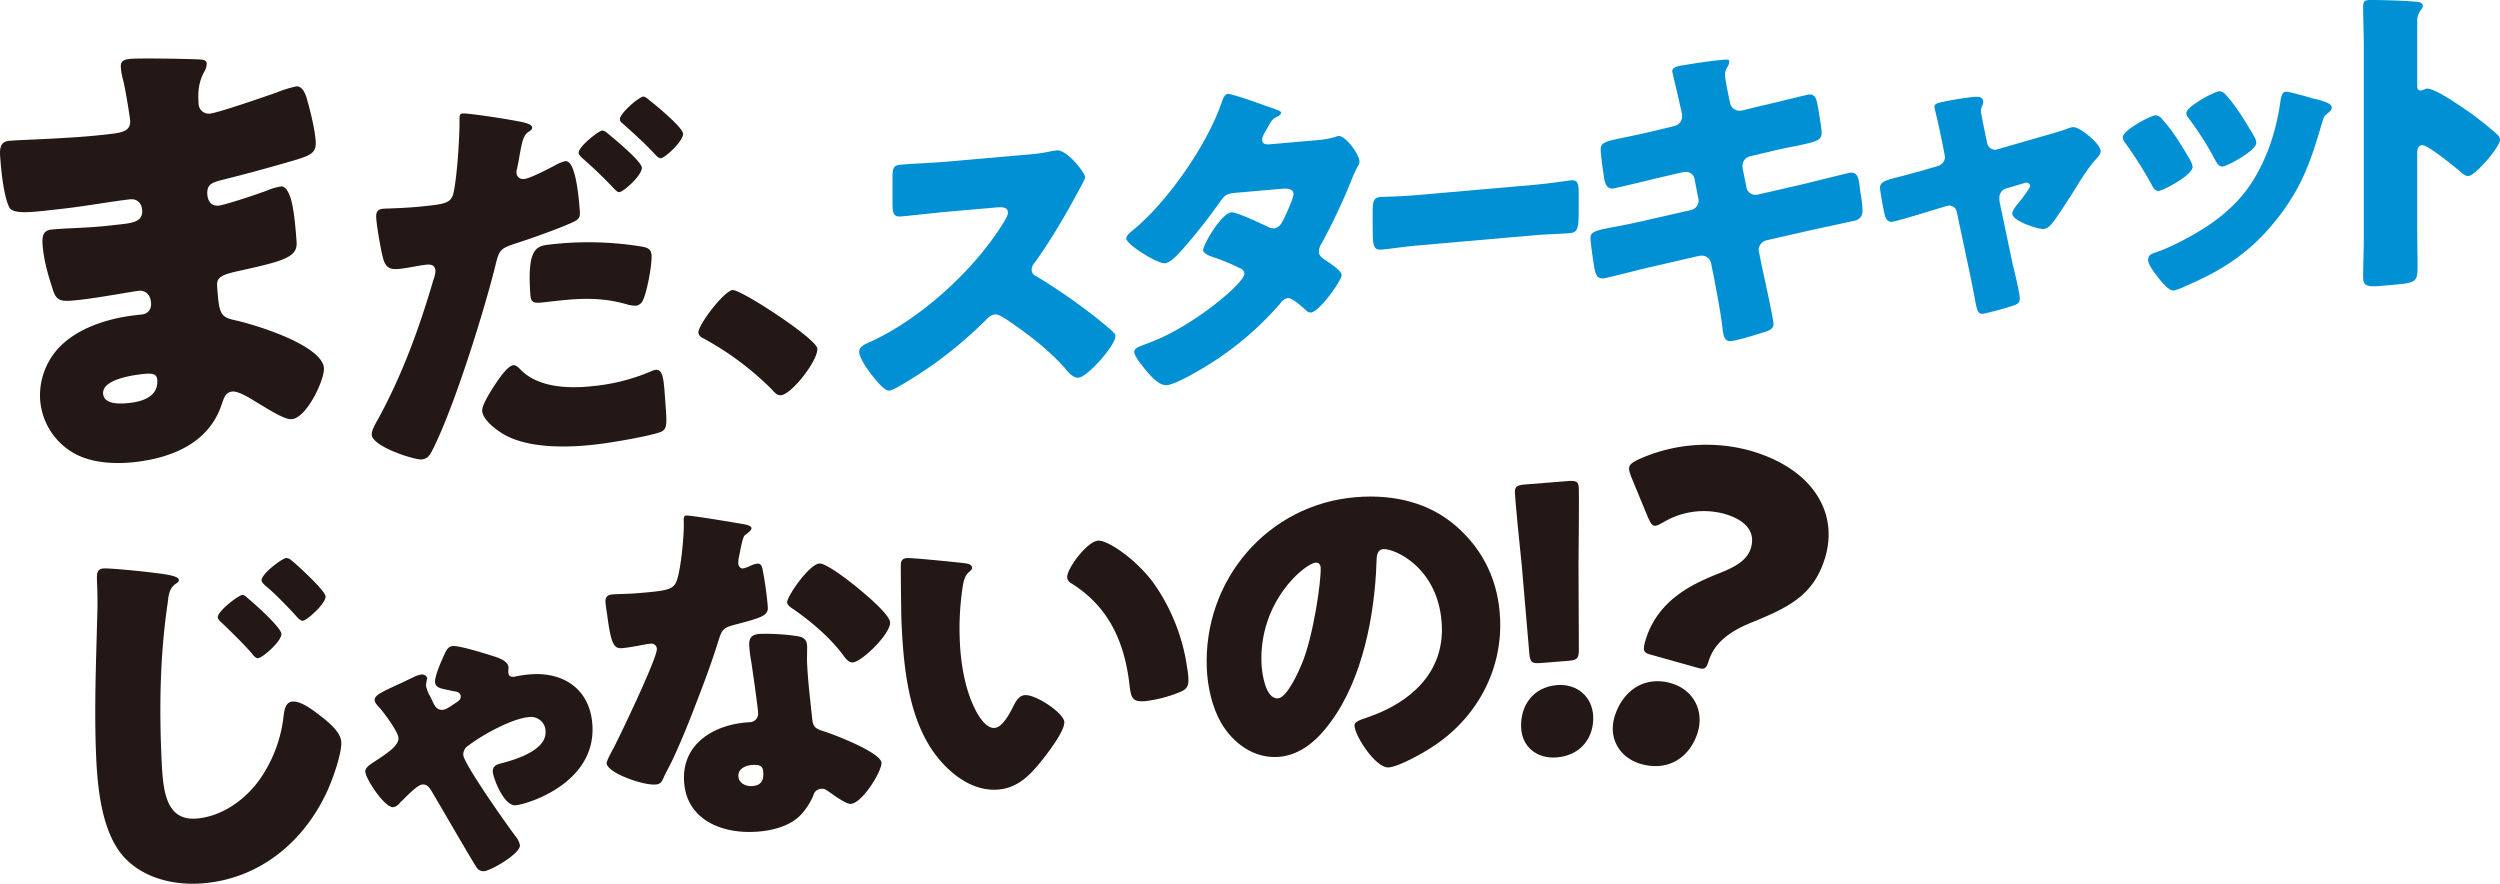
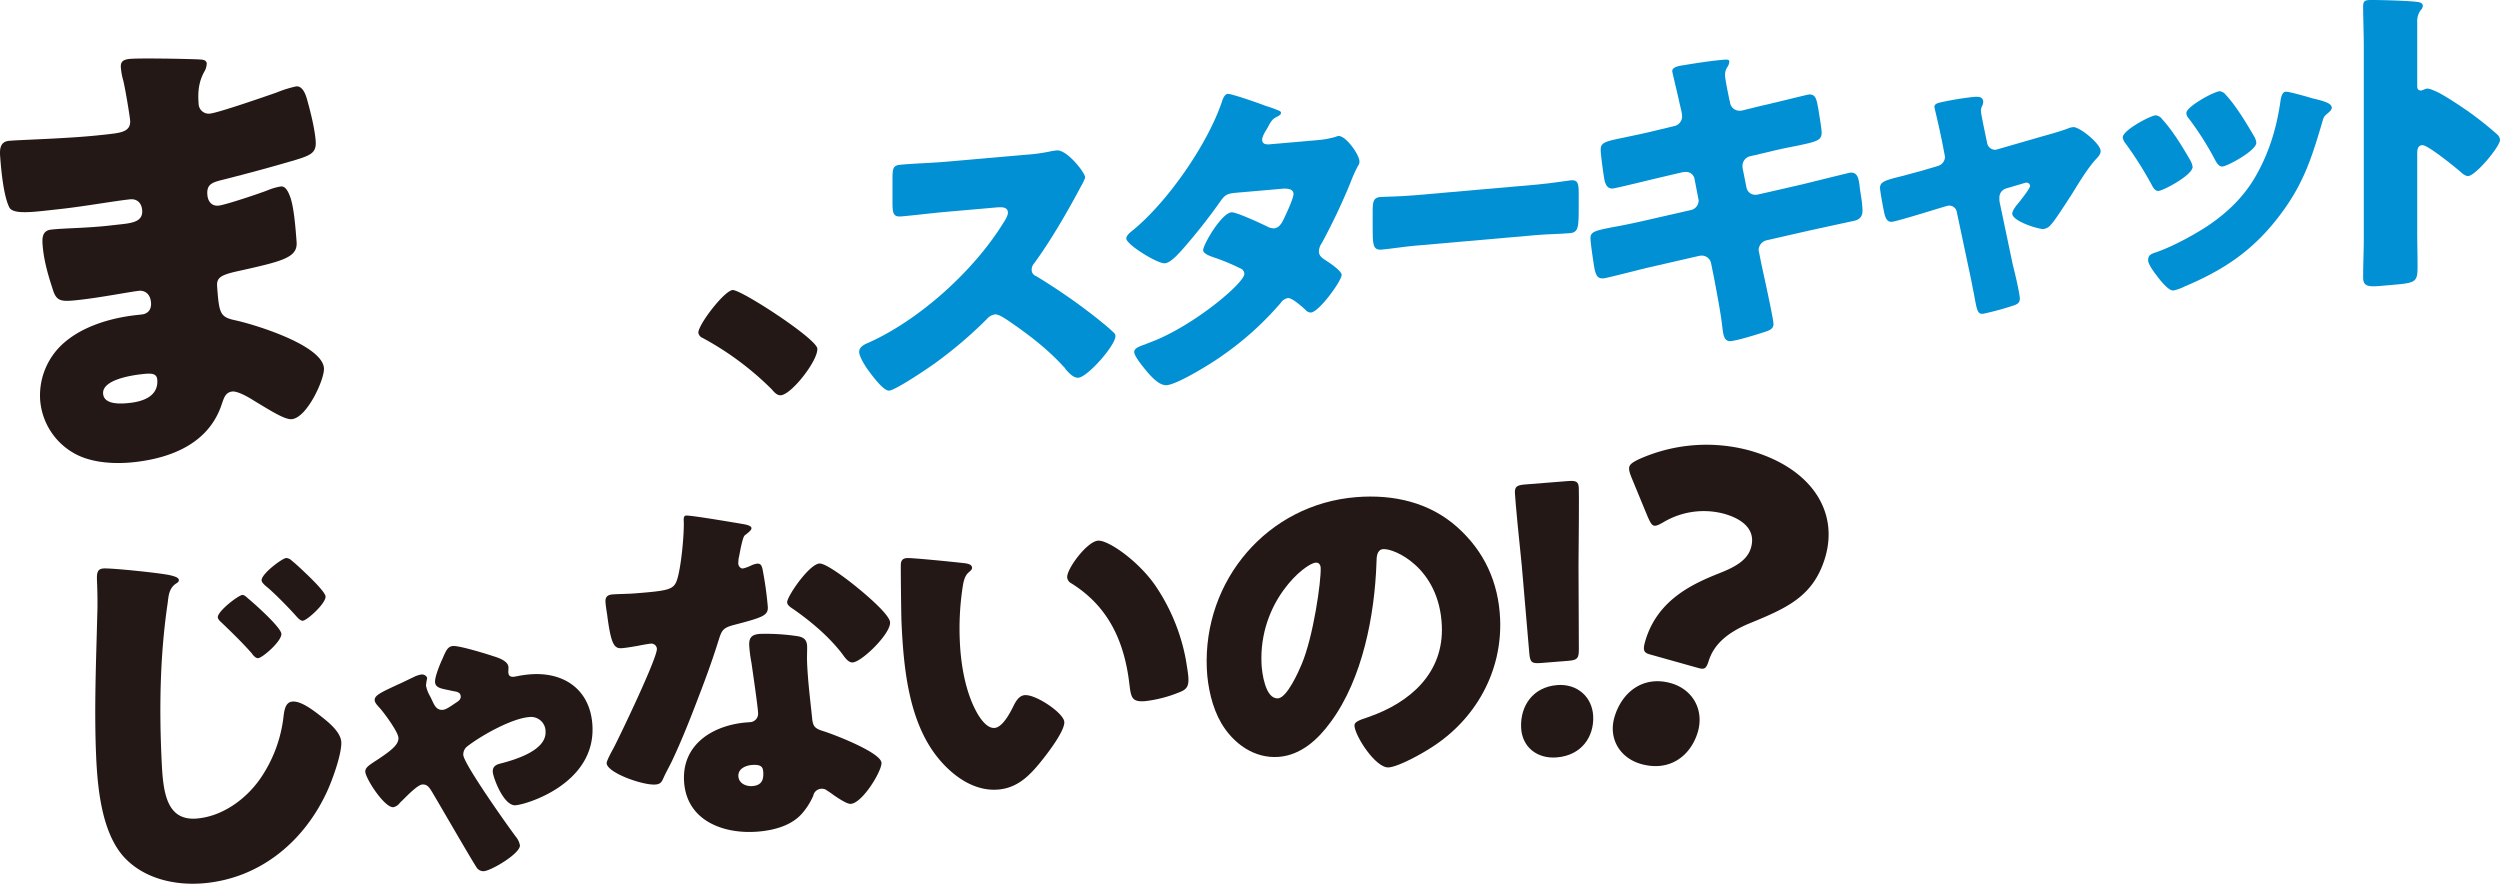
<svg xmlns="http://www.w3.org/2000/svg" width="1100.43" height="388.997" viewBox="0 0 1100.43 388.997">
  <g id="グループ_27745" data-name="グループ 27745" transform="translate(0 0)">
    <g id="グループ_27746" data-name="グループ 27746" transform="translate(0 0)">
      <path id="パス_116855" data-name="パス 116855" d="M87.886,19.682c1.073.095,2.991.1,3.119,1.807a7.635,7.635,0,0,1-1.208,3.8c-2.43,4.578-2.743,8.921-2.376,13.835a4.464,4.464,0,0,0,5.019,4.4c3.805-.424,23.958-7.4,29.357-9.3a51.217,51.217,0,0,1,8.539-2.673c2.958-.329,4.336,3.825,4.935,6.129,1.457,5.222,3.284,12.557,3.684,17.9.384,5.126-2.09,6.263-8.758,8.3-10.426,3.1-21.291,6.029-31.958,8.722-5.025,1.207-7.3,2.105-6.969,6.593.225,2.991,1.879,5.175,5.049,4.822,2.96-.33,18.559-5.511,22.072-6.978a25.294,25.294,0,0,1,5.221-1.442c1.692-.187,2.878,1.4,3.929,4.084,1.815,4.324,2.582,14.578,3.014,20.344.511,6.836-5.977,8.42-25.266,12.72-8.391,1.8-10,3.05-9.714,6.9.878,11.748,1.218,13.435,7.93,14.842,9.1,2,38.338,11.029,39.089,21.069.35,4.7-7.33,21.708-14.093,22.461-2.959.33-8.774-3.332-16.591-8.062-2.012-1.284-7.145-4.376-9.683-4.094-2.959.329-3.629,2.773-4.51,5.241-5.519,17.415-22.077,24-38.566,25.83-8.034.894-18.5.551-26.286-3.754a29.473,29.473,0,0,1-15.2-23.725A30.732,30.732,0,0,1,27.954,144.6c8.6-7.633,21.12-11.179,32.111-12.4l2.327-.258c2.959-.33,4.3-2.416,4.087-5.194-.319-4.274-3.181-5.464-5.293-5.229-3.805.422-16.831,2.95-26.132,3.984-8.034.893-10.163.914-11.863-4.711-1.668-5.2-3.887-12.062-4.445-19.539-.239-3.2-.04-6.243,3.765-6.667,6.129-.68,15.3-.623,25.447-1.752l5.707-.635c5.285-.587,9.27-1.461,8.917-6.161-.223-2.99-2.09-5.151-5.472-4.774-7.187.8-20.02,3.086-29.955,4.191l-6.342.706c-8.455.941-15.235,1.48-16.726-1.369C1.573,79.687.547,68.815.083,62.62-.14,59.63-.2,55.974,3.815,55.527s26.357-.992,40.31-2.543l4.65-.517c5.074-.564,8.845-1.415,8.51-5.9-.143-1.923-2.093-13.768-3.015-17.544a28.381,28.381,0,0,1-1.081-5.91c-.192-2.565,1.24-3.369,3.776-3.651,4.016-.446,25.574-.044,30.922.222m-42.5,147.107c.382,5.127,8.221,4.469,11.815,4.07,5.707-.635,12.572-2.9,12.029-10.168-.223-2.99-2.777-2.923-6.794-2.475-4.228.47-17.514,2.378-17.05,8.574" transform="translate(0 6.482)" fill="#231815" />
-       <path id="パス_116856" data-name="パス 116856" d="M189.209,43.165c3.031.724,3.789,1.524,3.844,2.227.064.878-.938,1.52-1.607,1.949-2.339,1.5-2.825,4.385-3.955,10.352q-.345,2.43-1.129,5.969a5.233,5.233,0,0,0-.229,1.617c.156,2.106,1.625,3.006,3.535,2.793,2.606-.289,11.2-4.788,13.73-6.131a15.339,15.339,0,0,1,4.249-1.711c4.691-.521,6.005,17.033,6.385,22.125.223,2.983-.779,3.626-3.146,4.775-6.1,2.8-17.7,6.925-24.367,9.082-7.352,2.411-7.847,2.821-9.473,9.2-4.552,18.738-17.8,61.809-27.548,81.3-1.219,2.438-2.116,4.484-5.071,4.813s-21.607-5.563-22-10.829c-.119-1.58,1.1-4.016,2.962-7.233,10.472-19.221,18.035-39.885,24.169-60.925a12.363,12.363,0,0,0,.914-4.174c-.184-2.457-2.136-2.771-4.046-2.558-3.475.386-7.6,1.378-11.425,1.8-3.649.406-5.945.13-7.276-3.617-1.119-3.24-3.041-14.885-3.3-18.4-.171-2.281.045-4.078,2.824-4.387,1.738-.192,9.619-.183,18.653-1.187,8.684-.966,11.464-1.275,12.526-5.819,1.693-7.8,2.787-25.977,2.621-32.862.083-1.248.2-1.971,1.246-2.088,2.433-.27,21.746,2.716,26.917,3.912m-1.135,108.988c7.767,7.809,21.112,8.272,31.536,7.113a85.245,85.245,0,0,0,25.953-6.605,6.417,6.417,0,0,1,1.885-.563c2.779-.307,3.414,3.514,3.835,9.131l.394,5.266c.722,9.657.879,11.763-2.181,12.989-4.773,1.768-21.023,4.639-29.186,5.548-12.332,1.371-29.3,1.667-40.114-4.743-2.938-1.8-8.863-6.095-9.166-10.132-.223-2.984,5.615-11.6,7.515-14.288,1.271-1.735,4.135-5.593,6.219-5.826,1.216-.135,2.551,1.308,3.311,2.11M201.108,96.89a146.211,146.211,0,0,1,39.824.882c2.486.43,4.449.921,4.659,3.73.3,4.038-1.946,16.147-3.768,19.889a3.87,3.87,0,0,1-3.144,2.474,14.445,14.445,0,0,1-4.433-.747c-10.378-2.915-19.637-2.594-30.231-1.415l-6.255.7c-3.995.445-5.25.055-5.487-3.106-1.588-21.242,2.755-21.726,8.835-22.4m25.435-48.674c2.616,2.188,14.559,12.01,14.769,14.818.249,3.336-7.962,10.622-9.873,10.834-.7.078-1.442-.547-2.776-1.991-3.617-3.847-8.526-8.609-13.21-12.692-.746-.626-1.882-1.739-1.947-2.616-.2-2.633,8.737-9.645,10.3-9.818.87-.1,2.177,1,2.737,1.465m18.162-14.765c2.6,2.01,14.547,11.835,14.757,14.645.237,3.16-7.789,10.6-9.7,10.813-1.042.116-2.188-1.172-2.763-1.816-4.951-5.29-9.072-8.9-14.332-13.627a2.088,2.088,0,0,1-1-1.66c-.184-2.457,8.2-9.763,10.287-10,.694-.076,1.815.861,2.749,1.643" transform="translate(41.2 10.704)" fill="#231815" />
      <path id="パス_116857" data-name="パス 116857" d="M282.361,121.286c.381,5.091-11.116,20-15.98,20.54-1.736.194-3.083-1.427-4.043-2.559a131.512,131.512,0,0,0-30.417-22.637A3.034,3.034,0,0,1,230,114.366c-.249-3.336,11.235-18.42,15.056-18.845,3.475-.386,36.98,21.377,37.307,25.766" transform="translate(77.404 32.146)" fill="#231815" />
      <path id="パス_116858" data-name="パス 116858" d="M356.263,51.454a79.042,79.042,0,0,0,10.017-1.311,31.071,31.071,0,0,1,3.63-.608c4.5-.393,12.483,9.8,12.483,11.827,0,.727-1.161,2.862-2.179,4.691-2.759,5.178-11.323,21.023-20.178,33.12a4.344,4.344,0,0,0-1.16,2.863,2.946,2.946,0,0,0,2.033,2.868,265.105,265.105,0,0,1,26.418,18.3c1.451,1.179,6.532,5.237,7.55,6.454a1.88,1.88,0,0,1,.87,1.665c0,4.064-12.193,17.906-16.258,18.26-2.179.191-4.066-1.966-5.662-3.713a2.347,2.347,0,0,0-.726-.954c-7.4-8.206-16.4-14.969-25.549-21.136-1.453-.89-3.483-2.164-4.79-2.049a5.622,5.622,0,0,0-3.627,2.06,188.951,188.951,0,0,1-22.792,19.412c-3.194,2.311-17.274,11.818-20.178,12.072-2.612.229-7.985-7.286-9.58-9.469-1.16-1.641-3.629-5.635-3.629-7.522,0-2.177,2.033-3.225,3.774-3.959,22.5-9.951,46.6-31.656,59.661-52.831.726-1.08,2.033-3.228,2.033-4.532,0-2.469-2.467-2.543-4.936-2.327l-22.064,1.929c-6.533.571-13.21,1.446-19.888,2.03-3.629.317-3.919-1.4-3.919-6.625V62.244c0-5.082.29-6.123,3.773-6.427,6.677-.584,13.355-.732,20.034-1.316Z" transform="translate(95.229 16.667)" fill="#0190d4" />
      <path id="パス_116859" data-name="パス 116859" d="M454.832,51.3a40.717,40.717,0,0,0,8.129-1.437,4.493,4.493,0,0,1,1.307-.4c3.193-.279,9.29,8.188,9.29,11.236a2.742,2.742,0,0,1-.581,1.794,58.973,58.973,0,0,0-3.339,7.4,272.18,272.18,0,0,1-12.629,26.655,7.005,7.005,0,0,0-1.307,3.6c0,1.889,1.163,2.8,2.469,3.7,1.6,1.022,7.549,4.856,7.549,6.743,0,2.613-9.87,16.251-13.5,16.568a2.892,2.892,0,0,1-2.322-1.1c-1.453-1.325-5.953-5.43-7.84-5.266a4.614,4.614,0,0,0-3.047,2.009,136.676,136.676,0,0,1-26.274,23.637c-4.357,3.14-19.162,12.274-23.952,12.692-3.339.293-6.822-3.757-8.712-5.916-1.451-1.76-5.66-6.764-5.66-8.651,0-1.6,1.743-2.328,5.082-3.491.726-.356,1.452-.563,2.322-.929,18.581-7,41.08-25.948,41.08-30.012a2.687,2.687,0,0,0-1.886-2.449,91.561,91.561,0,0,0-11.9-4.912c-1.306-.466-4.356-1.506-4.356-3.1,0-2.323,7.986-16.232,12.485-16.625,2.033-.178,13.355,5.075,15.822,6.311a6.5,6.5,0,0,0,2.9.762c2.469-.217,3.629-2.641,4.935-5.512.873-1.819,3.63-7.867,3.63-9.608,0-2.469-3.194-2.478-5.082-2.314L419.7,74.4c-4.064.356-5.225.747-7.257,3.682a255.4,255.4,0,0,1-17.128,21.675c-1.743,1.9-4.937,5.513-7.4,5.728-1.743.154-6.387-2.2-10.306-4.759-3.63-2.295-6.677-4.933-6.677-6.093,0-1.453,1.742-2.765,2.757-3.579,15.388-12.523,32.807-37.709,39.193-56.269.437-1.345,1.161-3.732,2.759-3.871,1.161-.1,10.6,2.993,16.839,5.352a58.541,58.541,0,0,1,5.516,1.983c.581.241,1.017.492,1.017.929,0,.726-.291,1.04-1.6,1.735-2.323,1.076-2.9,2.287-4.356,5.027-.87,1.383-2.322,3.688-2.322,5.139,0,1.742,1.306,2.064,2.757,2.081Z" transform="translate(124.836 10.405)" fill="#0190d4" />
      <path id="パス_116860" data-name="パス 116860" d="M524.019,61.3c6.826-.6,14.23-1.826,15.273-1.917,3.007-.263,3.468,1.292,3.468,5.5v6.967c0,7.985-.115,10.464-3.816,10.787-4.514.394-9.833.424-14.925.869l-53.211,4.654c-5.092.445-10.529,1.357-14.81,1.731-3.932.343-3.932-2.414-3.932-10.108V73.113c0-4.356.347-6.128,3.355-6.39,1.619-.142,8.1-.128,15.388-.766Z" transform="translate(152.142 19.978)" fill="#0190d4" />
      <path id="パス_116861" data-name="パス 116861" d="M560.666,48.889a4.38,4.38,0,0,0,3.484-4.225,19.413,19.413,0,0,0-.436-2.866l-.871-3.7c-.29-1.717-3.049-12.8-3.049-13.38,0-1.6,2.179-2.223,4.792-2.6,5.8-.944,11.756-1.9,17.709-2.419,1.307-.114,2.613-.229,2.613.787a4.649,4.649,0,0,1-.726,2.24,6.329,6.329,0,0,0-1.161,3.587c0,1.886,1.451,8.582,1.887,10.866l.29,1.136a4.225,4.225,0,0,0,4.644,3.8l.583-.049,9.143-2.252c2.759-.531,19.6-4.761,20.323-4.825,3.339-.291,3.483,2.888,4.209,6.31.292,2.3,1.453,8.438,1.453,10.471,0,3.483-2.178,3.963-11.615,5.95-3.047.556-6.677,1.31-11.322,2.442l-8.855,2.081a4.343,4.343,0,0,0-3.049,4.186v.726l1.743,8.7a3.928,3.928,0,0,0,4.354,3.248l.58-.051,19.451-4.46c2.9-.69,20.614-5.14,21.339-5.2,3.339-.291,3.774,2.864,4.21,7.036l.436,2.864a53.671,53.671,0,0,1,.726,6.615c0,2.613-1.016,4.008-3.629,4.673-1.307.259-18,3.9-20.178,4.377L601.166,99.2a4.586,4.586,0,0,0-3.339,3.921,3.484,3.484,0,0,0,.146,1.148l1.016,5.138c.87,4.133,5.37,24.208,5.37,26.676,0,2.322-2.467,2.974-4.353,3.575-3.05.992-11.469,3.615-14.372,3.869-2.613.229-3.339-1.74-3.774-6.059-.871-7.327-2.322-14.457-3.629-21.6l-1.307-6.419a4.17,4.17,0,0,0-4.5-3.526l-.58.051-22.5,5.162c-3.047.7-18.289,4.649-19.741,4.775-2.759.242-3.34-1.45-3.92-3.724-.436-1.994-1.886-12.028-1.886-13.915,0-2.9,2.033-3.372,10.16-4.953,3.193-.569,7.257-1.361,12.483-2.543l21.63-4.94a4.319,4.319,0,0,0,3.339-4.066,3.175,3.175,0,0,0-.144-1l-1.6-8.281a3.8,3.8,0,0,0-4.209-3.406l-1.016.09-9.872,2.315c-3.049.7-19.451,4.75-20.9,4.877-2.469.215-3.34-1.886-3.774-4.026-.436-2.576-1.6-10.893-1.6-13.07,0-3.194,2.033-3.662,10.889-5.453,3.193-.714,7.548-1.53,12.919-2.871Z" transform="translate(176.283 6.608)" fill="#0190d4" />
      <path id="パス_116862" data-name="パス 116862" d="M644.557,62.354a4.288,4.288,0,0,0,3.193-3.907,7.9,7.9,0,0,0-.146-1.005L646.3,50.734c-.146-.568-.726-3.563-1.451-6.695-.873-3.843-1.743-7.4-1.743-7.688,0-1.306,1.453-1.723,2.469-1.958a134.389,134.389,0,0,1,14.8-2.455c1.888-.164,4.21-.222,4.21,2.247a4.4,4.4,0,0,1-.58,1.937,4.731,4.731,0,0,0-.434,1.926c0,1.014,1.161,6.574,1.45,8l1.307,6.274a3.584,3.584,0,0,0,3.773,2.862c.291-.024.727-.209.871-.221l19.451-5.619c3.776-1.057,7.695-2.126,11.323-3.46a7.215,7.215,0,0,1,2.469-.651c2.613-.227,12.048,7.22,12.048,10.56,0,1.45-1.014,2.411-2.032,3.518-3.773,4.1-7.695,10.687-10.742,15.6-1.743,2.621-7.259,11.375-9,13.126a5,5,0,0,1-3.34,2.034c-2.176.19-13.789-3.442-13.789-6.78,0-1.014,1.017-2.411,1.743-3.491,1.016-1.1,6.1-7.5,6.1-8.662a1.524,1.524,0,0,0-1.887-1.431c-.291.025-.581.2-.87.222L674.749,72.2a4.162,4.162,0,0,0-3.049,4.186v.581a6.5,6.5,0,0,0,.146,1.439l5.807,27.653c.726,2.7,3.047,12.507,3.047,14.685,0,1.887-1.161,2.426-2.759,3a124.775,124.775,0,0,1-13.355,3.635c-2.467.218-2.757-1.21-4.064-8.643-.436-1.994-.872-4.424-1.452-7.278l-6.1-28.791A3.384,3.384,0,0,0,649.2,79.8c-.29.025-.726.21-1.016.235l-7.4,2.244c-2.614.81-14.662,4.476-16.4,4.627-2.031.178-2.759-1.645-3.193-3.2-.436-1.7-2.033-10.274-2.033-11.724,0-2.761,2.322-3.4,10.6-5.429,2.179-.625,4.79-1.29,7.839-2.137Z" transform="translate(208.375 10.726)" fill="#0190d4" />
      <path id="パス_116863" data-name="パス 116863" d="M728.7,60.226a8.79,8.79,0,0,1,1.161,3.091c0,3.629-12.775,10.408-14.952,10.6-1.6.139-2.469-1.526-3.049-2.637A160.971,160.971,0,0,0,700.4,53.121a5.3,5.3,0,0,1-1.308-2.789c0-3.049,11.9-9.461,14.518-9.69a4.131,4.131,0,0,1,2.9,1.78c4.644,5.11,8.565,11.588,12.193,17.8m53.854-27.065c4.356,1.071,8.566,2.009,8.566,4.187,0,.726-.726,1.514-1.886,2.486-1.307,1.132-1.6,1.157-2.324,3.833-4.935,16.689-8.563,28.041-19.742,42.373-11.613,14.806-24.1,22.866-40.934,30a21.2,21.2,0,0,1-4.792,1.725c-2.322.2-6.1-4.838-7.549-6.743-.143-.278-.436-.543-.726-.953-1.16-1.641-2.9-4.1-2.9-5.7,0-1.887,1.016-2.558,2.613-3.133,7.4-2.39,16.984-7.582,23.661-11.939,8.855-6,16.112-13.023,21.339-22.335,5.952-10.536,9.145-21.559,10.742-33.312.289-1.331.726-3.257,2.177-3.384s9.87,2.331,11.756,2.892m-38.176-1.6c4.645,4.965,9.145,12.556,12.628,18.492a6.675,6.675,0,0,1,.873,2.682c0,3.484-12.629,10.25-14.808,10.44-1.6.139-2.467-1.381-3.193-2.624a132.84,132.84,0,0,0-11.758-18.57,3.452,3.452,0,0,1-1.017-2.378c0-2.757,11.9-9.316,14.662-9.556a3.875,3.875,0,0,1,2.613,1.513" transform="translate(235.277 10.112)" fill="#0190d4" />
      <path id="パス_116864" data-name="パス 116864" d="M802.07,102.382c0,4.792.146,9.568.146,14.5,0,6.967-.436,7.588-9.87,8.412l-6.533.572c-5.806.508-7.549-.067-7.549-3.841,0-5.807.29-11.493.29-17.3V20.969c0-5.952-.29-13.475-.29-17.974,0-1.887.29-2.785,2.323-2.963,1.742-.151,18.872.238,22.355.949.871.214,1.6.731,1.6,1.6a2.791,2.791,0,0,1-.871,1.818,8.153,8.153,0,0,0-1.6,5.366V37.929c0,.726.146,2.02,1.743,1.881.871-.076,1.741-.732,2.467-.8,1.163-.1,3.049.748,5.37,1.852,4.647,2.5,10.6,6.621,12.486,7.908A151.275,151.275,0,0,1,837.49,59.364a3.4,3.4,0,0,1,1.017,2.235c0,2.9-10.6,15.588-13.936,15.881-1.307.114-2.759-1.211-3.63-2.006-2.467-2.106-14.37-11.807-16.692-11.6-2.033.176-2.179,2.223-2.179,3.674Z" transform="translate(261.923 0)" fill="#0190d4" />
      <path id="パス_116865" data-name="パス 116865" d="M63.971,183.412c2.343.534,4.153,1.108,4.2,2.182.03.716-.488,1.117-1.184,1.529-3.125,2.046-3.338,5.3-3.731,8.561-3.306,22.354-3.742,45.021-2.762,67.4.612,13.962,1.253,28.639,15.484,27.508,11.207-.89,21.592-8.36,27.976-17.49A60.13,60.13,0,0,0,114.2,246.06c.385-3.444.955-6.722,3.978-6.962,3.913-.311,9.464,4.1,12.418,6.377,3.329,2.609,8.879,7.018,9.073,11.493.235,5.37-4.228,17.58-6.685,22.623-10.462,22.028-29.952,37.587-54.323,39.523-12.632,1-26.34-2.218-34.978-11.949-9.4-10.749-11.3-29.639-11.922-43.958-.9-20.583-.023-41.31.494-62.185.174-4.147.1-9.888-.079-14.006-.173-3.937-.274-6.263,2.751-6.5,3.2-.253,24,1.863,29.047,2.9M98.7,193.765c2.59,2.129,14.48,12.68,14.6,15.544.142,3.222-8.284,10.537-10.241,10.693-1.069.084-2.2-1.263-2.772-2.115-4.131-4.7-8.606-9.015-13.078-13.329-.745-.66-1.858-1.649-1.9-2.544-.117-2.684,9.036-9.7,10.815-9.841.889-.07,2.011,1.1,2.569,1.592m19.081-16.783c2.22,1.8,4.645,4.12,7.25,6.609,4.1,3.984,7.662,7.833,7.724,9.266.134,3.043-8.107,10.523-10.064,10.677-.533.044-1.446-.425-2.762-1.936-3.569-4.026-10.48-11.022-13.435-13.3-1.115-.989-1.867-1.825-1.9-2.542-.127-2.864,9.036-9.7,10.814-9.842a3.614,3.614,0,0,1,2.369,1.07" transform="translate(10.558 69.709)" fill="#231815" />
      <path id="パス_116866" data-name="パス 116866" d="M146.6,219.264c-.1-2.277,2.1-7.674,3.134-9.876,1.621-3.719,2.346-5.736,4.768-5.929,2.749-.219,14.584,3.411,17.713,4.466,2.136.647,6.58,2.09,6.7,4.854.037.813-.089,1.638-.06,2.289.062,1.464.9,2.05,2.353,1.935,1.133-.09,3.05-.733,7.253-1.067,15.191-1.207,26.742,7.014,27.438,22.949,1.1,25.206-28.826,34.275-33.836,34.673-5.334.425-9.949-12.427-10.05-14.7-.107-2.44,1.481-3.219,3.568-3.712,6.255-1.638,20.026-5.67,19.663-13.964a6.383,6.383,0,0,0-7.256-6.44c-7.6.6-20.9,8.024-27.015,12.756a4.489,4.489,0,0,0-1.936,3.905c.172,3.9,19.529,31.249,23.148,36.02a8.467,8.467,0,0,1,1.784,3.774c.158,3.577-12.487,11.109-15.88,11.379a3.569,3.569,0,0,1-3.327-1.858c-2.256-3.41-15.416-26.189-18.743-31.8-1.752-2.96-2.638-4.686-5.065-4.493-1.938.153-6.128,4.4-8.616,6.886a13.548,13.548,0,0,0-1.4,1.416,4.8,4.8,0,0,1-2.684,1.682c-3.878.308-12.226-12.573-12.361-15.662-.072-1.628,1.664-2.745,2.921-3.659,8.044-5.209,11.815-7.956,11.672-11.209-.114-2.6-6.147-10.772-8.024-12.906-1.534-1.675-2.384-2.585-2.433-3.724-.094-2.115,3.089-3.508,10.241-6.851,1.911-.807,4.13-1.96,6.674-3.141a11.816,11.816,0,0,1,3.674-1.271c1.131-.09,2.461.622,2.51,1.758a19.8,19.8,0,0,0-.51,3.141,15.017,15.017,0,0,0,1.828,4.75c1.592,2.974,2.218,6.189,5.609,5.919,1.3-.1,3.186-1.395,5.074-2.686,1.42-.931,2.846-1.7,2.781-3.16-.056-1.3-.727-1.738-1.876-2.136-1.308-.221-2.454-.458-3.44-.706-3.6-.693-5.888-1.164-5.995-3.6" transform="translate(44.893 80.897)" fill="#231815" />
      <path id="パス_116867" data-name="パス 116867" d="M251.536,166.348c1.959.332,3.766.844,3.809,1.818.035.813-1.06,1.716-2.943,3.171-.941.727-1.984,6.522-2.51,9.337a7.527,7.527,0,0,0-.267,1.327c.021.488-.112,1.15-.083,1.8.042.975.907,2.213,2.039,2.123a17.263,17.263,0,0,0,3.514-1.26,8.693,8.693,0,0,1,2.72-.869c1.454-.115,1.974.661,2.367,2.261a155.987,155.987,0,0,1,2.357,16.783c.165,3.741-2.07,4.572-14.577,7.848-5.614,1.424-5.726,2.578-7.437,7.935-2.419,7.7-5.169,15.26-8.081,22.835-3.783,9.929-7.719,20.033-12.324,29.7-1.194,2.378-2.7,5.109-3.58,7.137-.735,1.69-1.347,2.555-3.448,2.721-5.494.437-21.308-5.159-21.494-9.386-.044-.976,2.056-4.9,3.109-6.775,2.99-5.787,19.189-39.547,19.012-43.611a2.46,2.46,0,0,0-2.855-2.223c-.97.077-4.189.661-5.313.911-1.769.305-5.151.9-7.089,1.055-3.395.27-4.915-1.079-6.65-14.812-.218-1.288-.669-4.191-.733-5.654-.1-2.275,1.164-3.029,3.1-3.182,2.748-.219,6.639-.2,10.2-.484,14.706-1.169,16.793-1.661,18.226-6.017,1.859-5.7,3.158-20.487,2.936-25.527-.058-1.3-.114-2.6,1.018-2.691,2.1-.167,21.708,3.17,24.977,3.726m23.891,49.341c2.777.433,4.282,1.454,4.41,4.382.07,1.626-.127,4.579,0,7.506.356,8.131,1.353,16.046,2.185,23.977.332,3.89,1.181,4.8,4.965,5.969,4.6,1.43,25.386,9.4,25.586,13.958.156,3.579-8.309,17.632-13.483,18.043-1.294.1-3.62-1.181-7.3-3.665-1.005-.734-2.012-1.47-3.177-2.194a3.557,3.557,0,0,0-2.63-.771,3.764,3.764,0,0,0-3.435,3.047,30.209,30.209,0,0,1-5.161,8.08c-4.8,5.276-12.5,7.193-19.285,7.733-15.353,1.219-31.682-4.989-32.451-22.551-.712-16.263,13.206-24.384,27.59-25.526l1.292-.1a3.733,3.733,0,0,0,3.708-4.21c-.121-2.765-2.209-17.123-2.908-21.962a60.569,60.569,0,0,1-.98-7.592c-.149-3.416,1.086-4.819,4.642-5.1a93.043,93.043,0,0,1,16.423.98M249.58,277.3c.143,3.253,3.445,4.621,6.193,4.4,3.718-.3,4.925-2.348,4.776-5.763-.093-2.114-.33-3.891-5.019-3.518-2.748.218-6.092,1.627-5.95,4.878m52.152-83.124c3.867,3.12,14.477,12.067,14.626,15.482.222,5.041-12.379,17.3-16.42,17.624-1.939.153-3.5-2.171-4.711-3.868-5.844-7.532-13.254-13.8-21.12-19.373-1.336-.873-3-1.883-3.059-3.184-.114-2.6,9.645-16.759,14.172-17.118,3.07-.245,13.819,8.2,16.512,10.437" transform="translate(75.431 64.31)" fill="#231815" />
      <path id="パス_116868" data-name="パス 116868" d="M311.4,180.383c1.63.2,3.428.544,3.493,2.007.03.651-.435,1.177-1.531,2.08-2.029,1.793-2.378,4.922-2.758,7.4a121.871,121.871,0,0,0-1.1,22.937c.447,10.243,2.416,21.836,7.184,30.759,1.413,2.662,4.552,7.634,8.107,7.352,3.718-.3,7.144-7.259,8.484-9.977,1.046-2.04,2.407-4.269,4.832-4.462,4.849-.385,17.216,7.932,17.386,11.835s-6.886,13.114-9.5,16.42c-5.38,6.792-10.8,12.608-19.69,13.314-10.829.861-20.39-6.376-26.74-14.355-12.7-15.963-14.871-39.616-15.747-59.618-.135-3.091-.35-22.817-.287-25.106.083-1.8.855-2.68,2.632-2.821,2.1-.167,21.159,1.745,25.237,2.237m58.926-9.9c4.363-.347,17.572,8.721,25.188,19.7a85.906,85.906,0,0,1,13.421,32.386c.436,2.576,1.091,6.439,1.177,8.391.149,3.414-.593,4.941-3.784,6.175a56.847,56.847,0,0,1-15.232,3.985c-5.981.475-6.235-1.627-6.99-7.766-2.31-19.4-9.772-34.309-25.61-44.145a3.222,3.222,0,0,1-1.738-2.637c-.165-3.741,8.72-15.706,13.568-16.091" transform="translate(112.985 67.5)" fill="#231815" />
      <path id="パス_116869" data-name="パス 116869" d="M489.476,170.049c11.98,10.635,18.257,24.334,18.961,40.433,1,22.93-10.559,44.083-30.124,56.57-3.942,2.6-14.387,8.488-18.912,8.846-5.657.45-14.878-13.831-15.077-18.385-.062-1.462,1.364-2.229,6-3.739,18.537-6.367,33.372-19.459,32.459-40.274-1.118-25.531-20.954-34.074-25.8-33.688-2.749.219-2.943,3.171-2.976,6.111-.789,22.747-6.044,50.9-20.13,69.973-5.66,7.793-13.147,14.588-22.844,15.359-10.828.861-20.046-5.912-25.3-14.8-4.032-6.859-6.054-16-6.4-23.969-1.709-39.028,26.832-72.463,65.782-75.558,16.485-1.311,32.215,2.336,44.364,13.117m-86.078,60.2c.17,3.9,1.661,15.7,7.316,15.247,3.88-.308,8.9-11.476,10.371-15.021,5.142-12.158,8.614-36.585,8.359-42.439-.058-1.3-.754-2.388-2.206-2.272-4.687.373-25.042,17-23.839,44.485" transform="translate(151.872 61.897)" fill="#231815" />
      <path id="パス_116870" data-name="パス 116870" d="M487.3,231.927c-4.2.333-4.878-.266-5.224-4.48l-3.3-38.412c-1.088-10.032-2.876-28.656-3.019-31.908-.121-2.765.821-3.492,4.377-3.774l19.071-1.516c3.555-.281,4.552.291,4.673,3.054.143,3.254-.014,21.871-.128,34.117l.148,36.7c.024,4.24-.6,4.943-4.8,5.277ZM510.217,255.4c.391,8.943-5.085,17.213-16.074,18.087-8.728.693-15.288-4.66-15.657-13.116-.42-9.6,5.217-17.876,15.883-18.724,8.73-.693,15.47,5.134,15.848,13.753" transform="translate(191.064 59.905)" fill="#231815" />
      <path id="パス_116871" data-name="パス 116871" d="M543.717,267.234c-3.163,10.188-12.282,17.289-24.824,13.767-9.453-2.652-14.654-11.362-11.665-20.992,3.395-10.928,12.7-17.977,24.692-14.609,9.815,2.755,14.844,12.019,11.8,21.834m-21.1-34.514c-2.725-.766-3.165-1.9-1.728-6.528,5.518-17.776,21.1-24.678,32.37-29.163,6.536-2.594,12.162-5.443,13.886-11,2.243-7.222-2.243-12.51-11.874-15.215a34.692,34.692,0,0,0-26.428,3.655c-2.153,1.207-3.349,1.879-4.439,1.571-.908-.256-1.53-1.436-2.592-3.746l-7.33-17.763c-.754-2.025-1.136-3.34-.792-4.451s1.6-1.967,3.932-3.123a72.549,72.549,0,0,1,48.864-4c27.446,7.706,39.625,27.032,33.246,47.589-5.233,16.852-16.858,21.844-33.164,28.54-9.53,3.967-15.668,9.09-18.023,16.682-1.035,3.336-1.934,3.687-4.48,2.971Z" transform="translate(203.513 55.302)" fill="#231815" />
    </g>
  </g>
</svg>